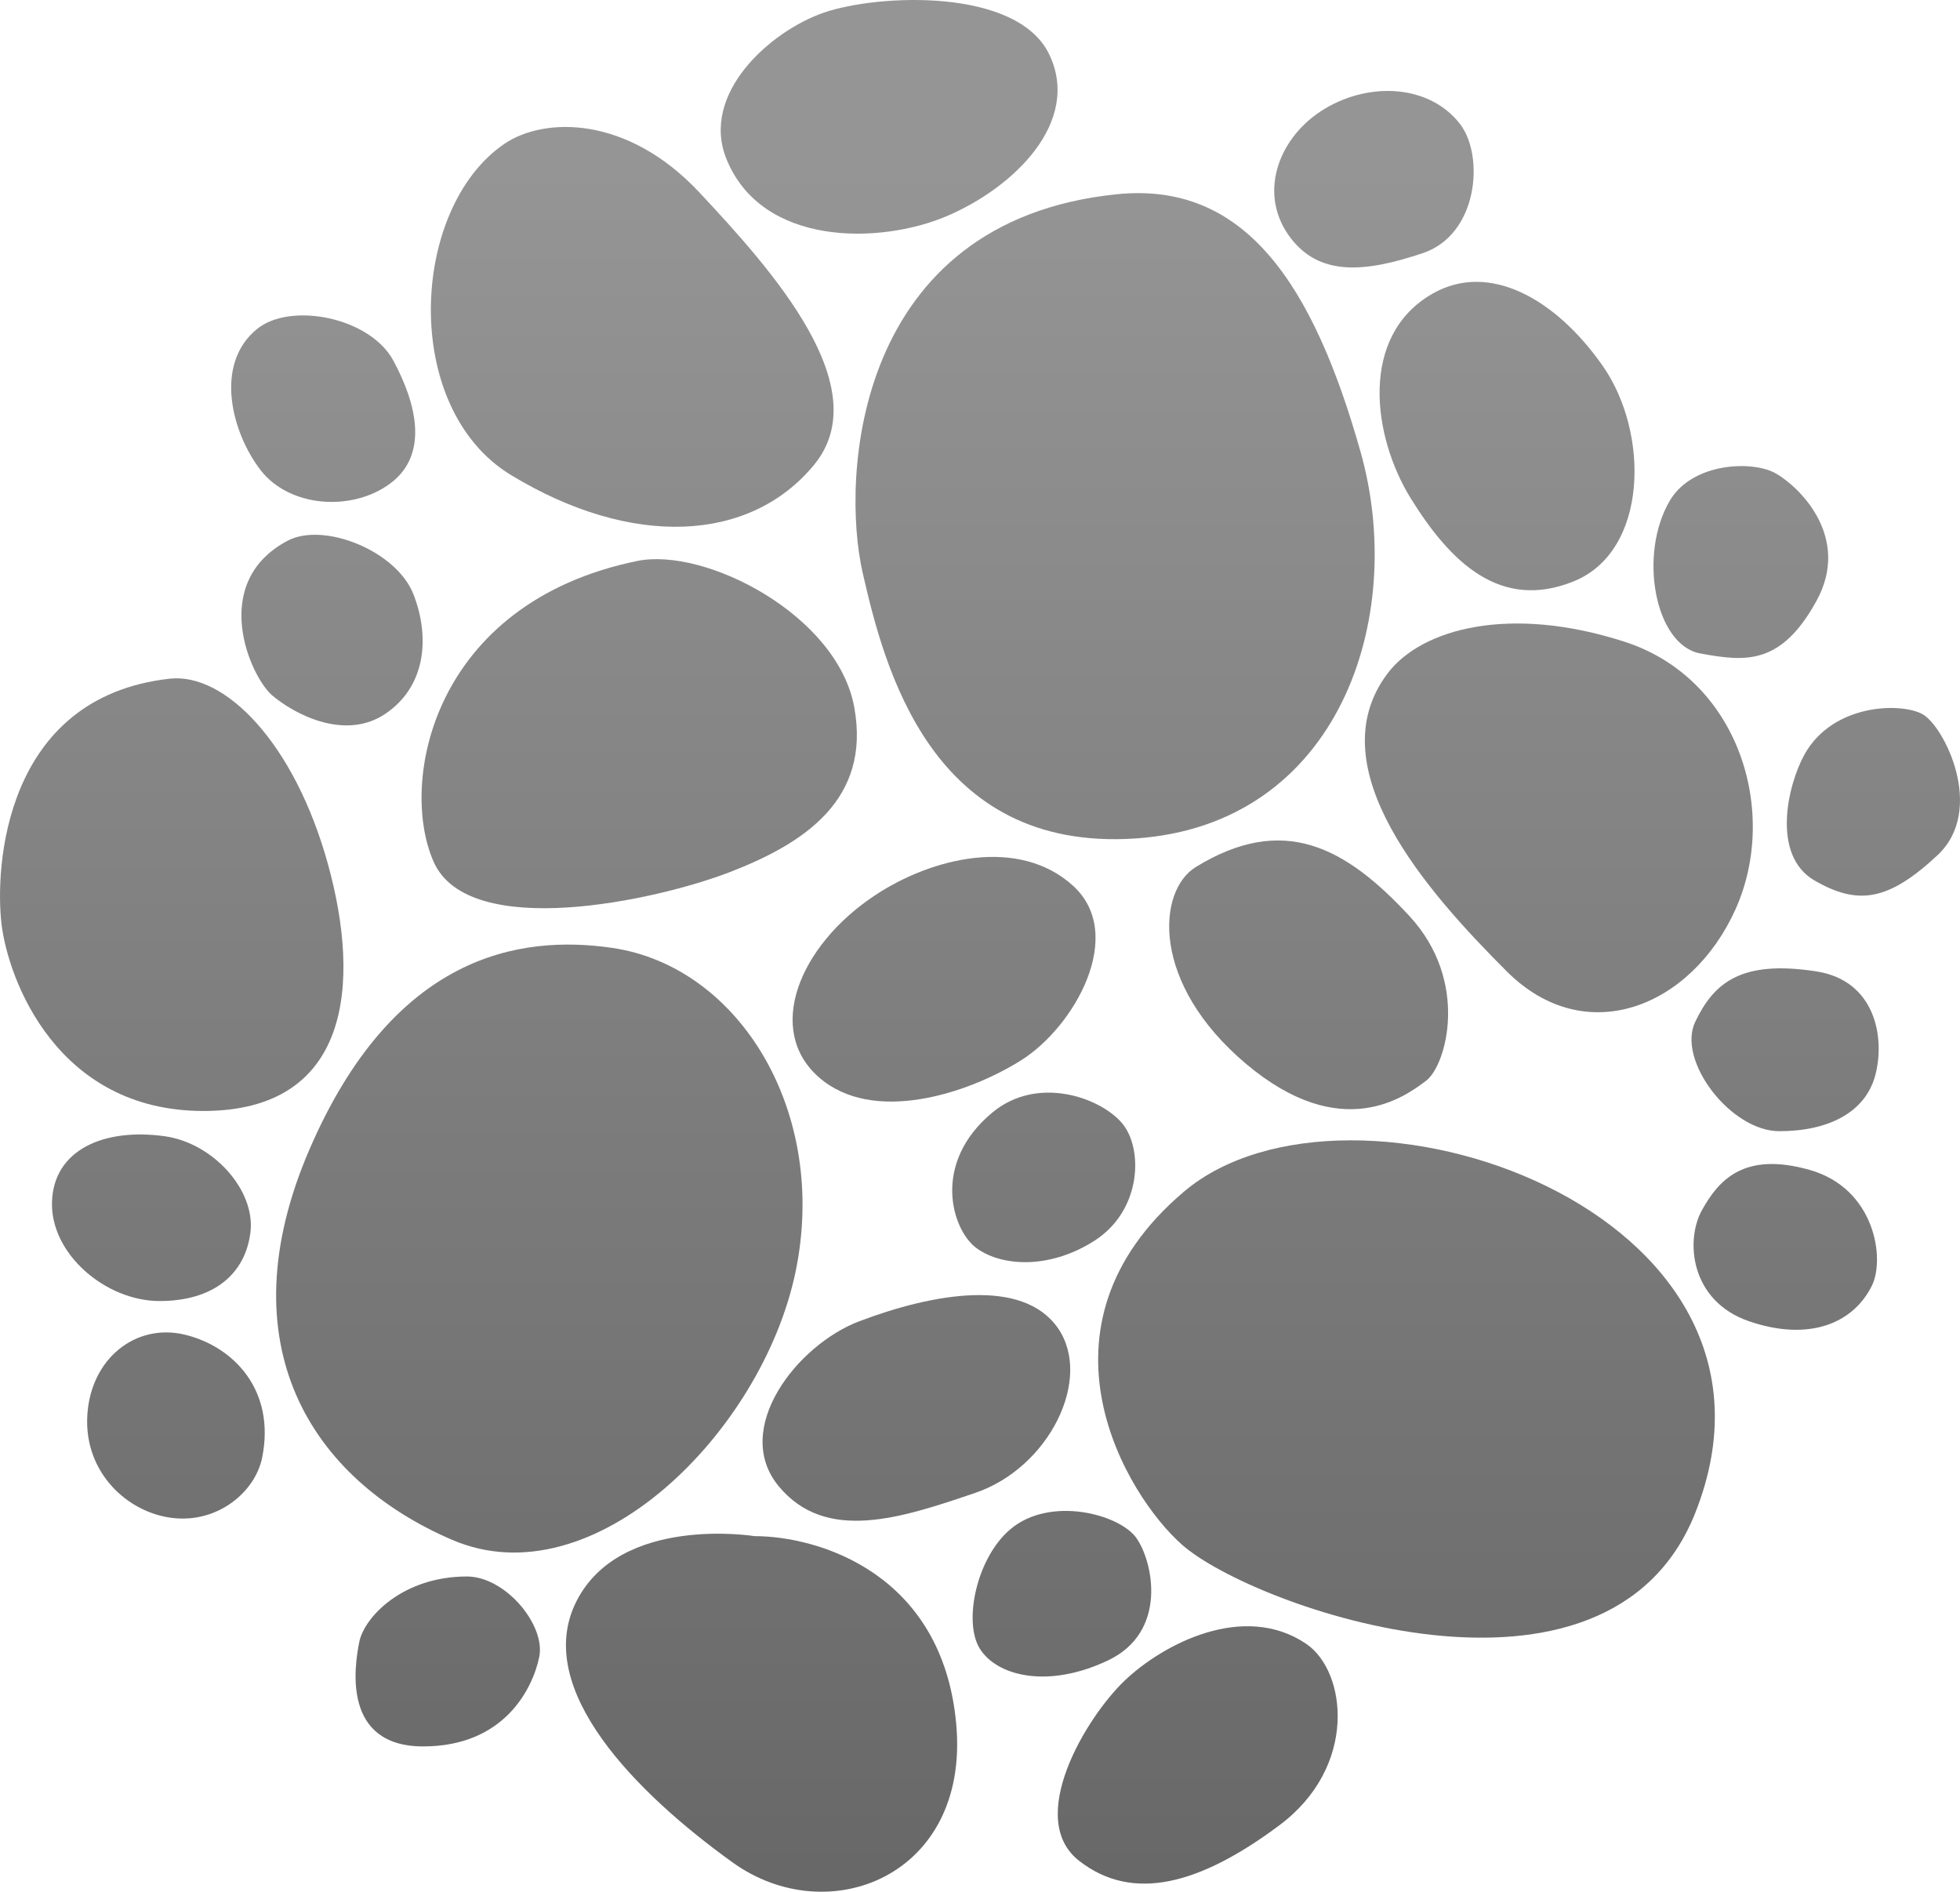
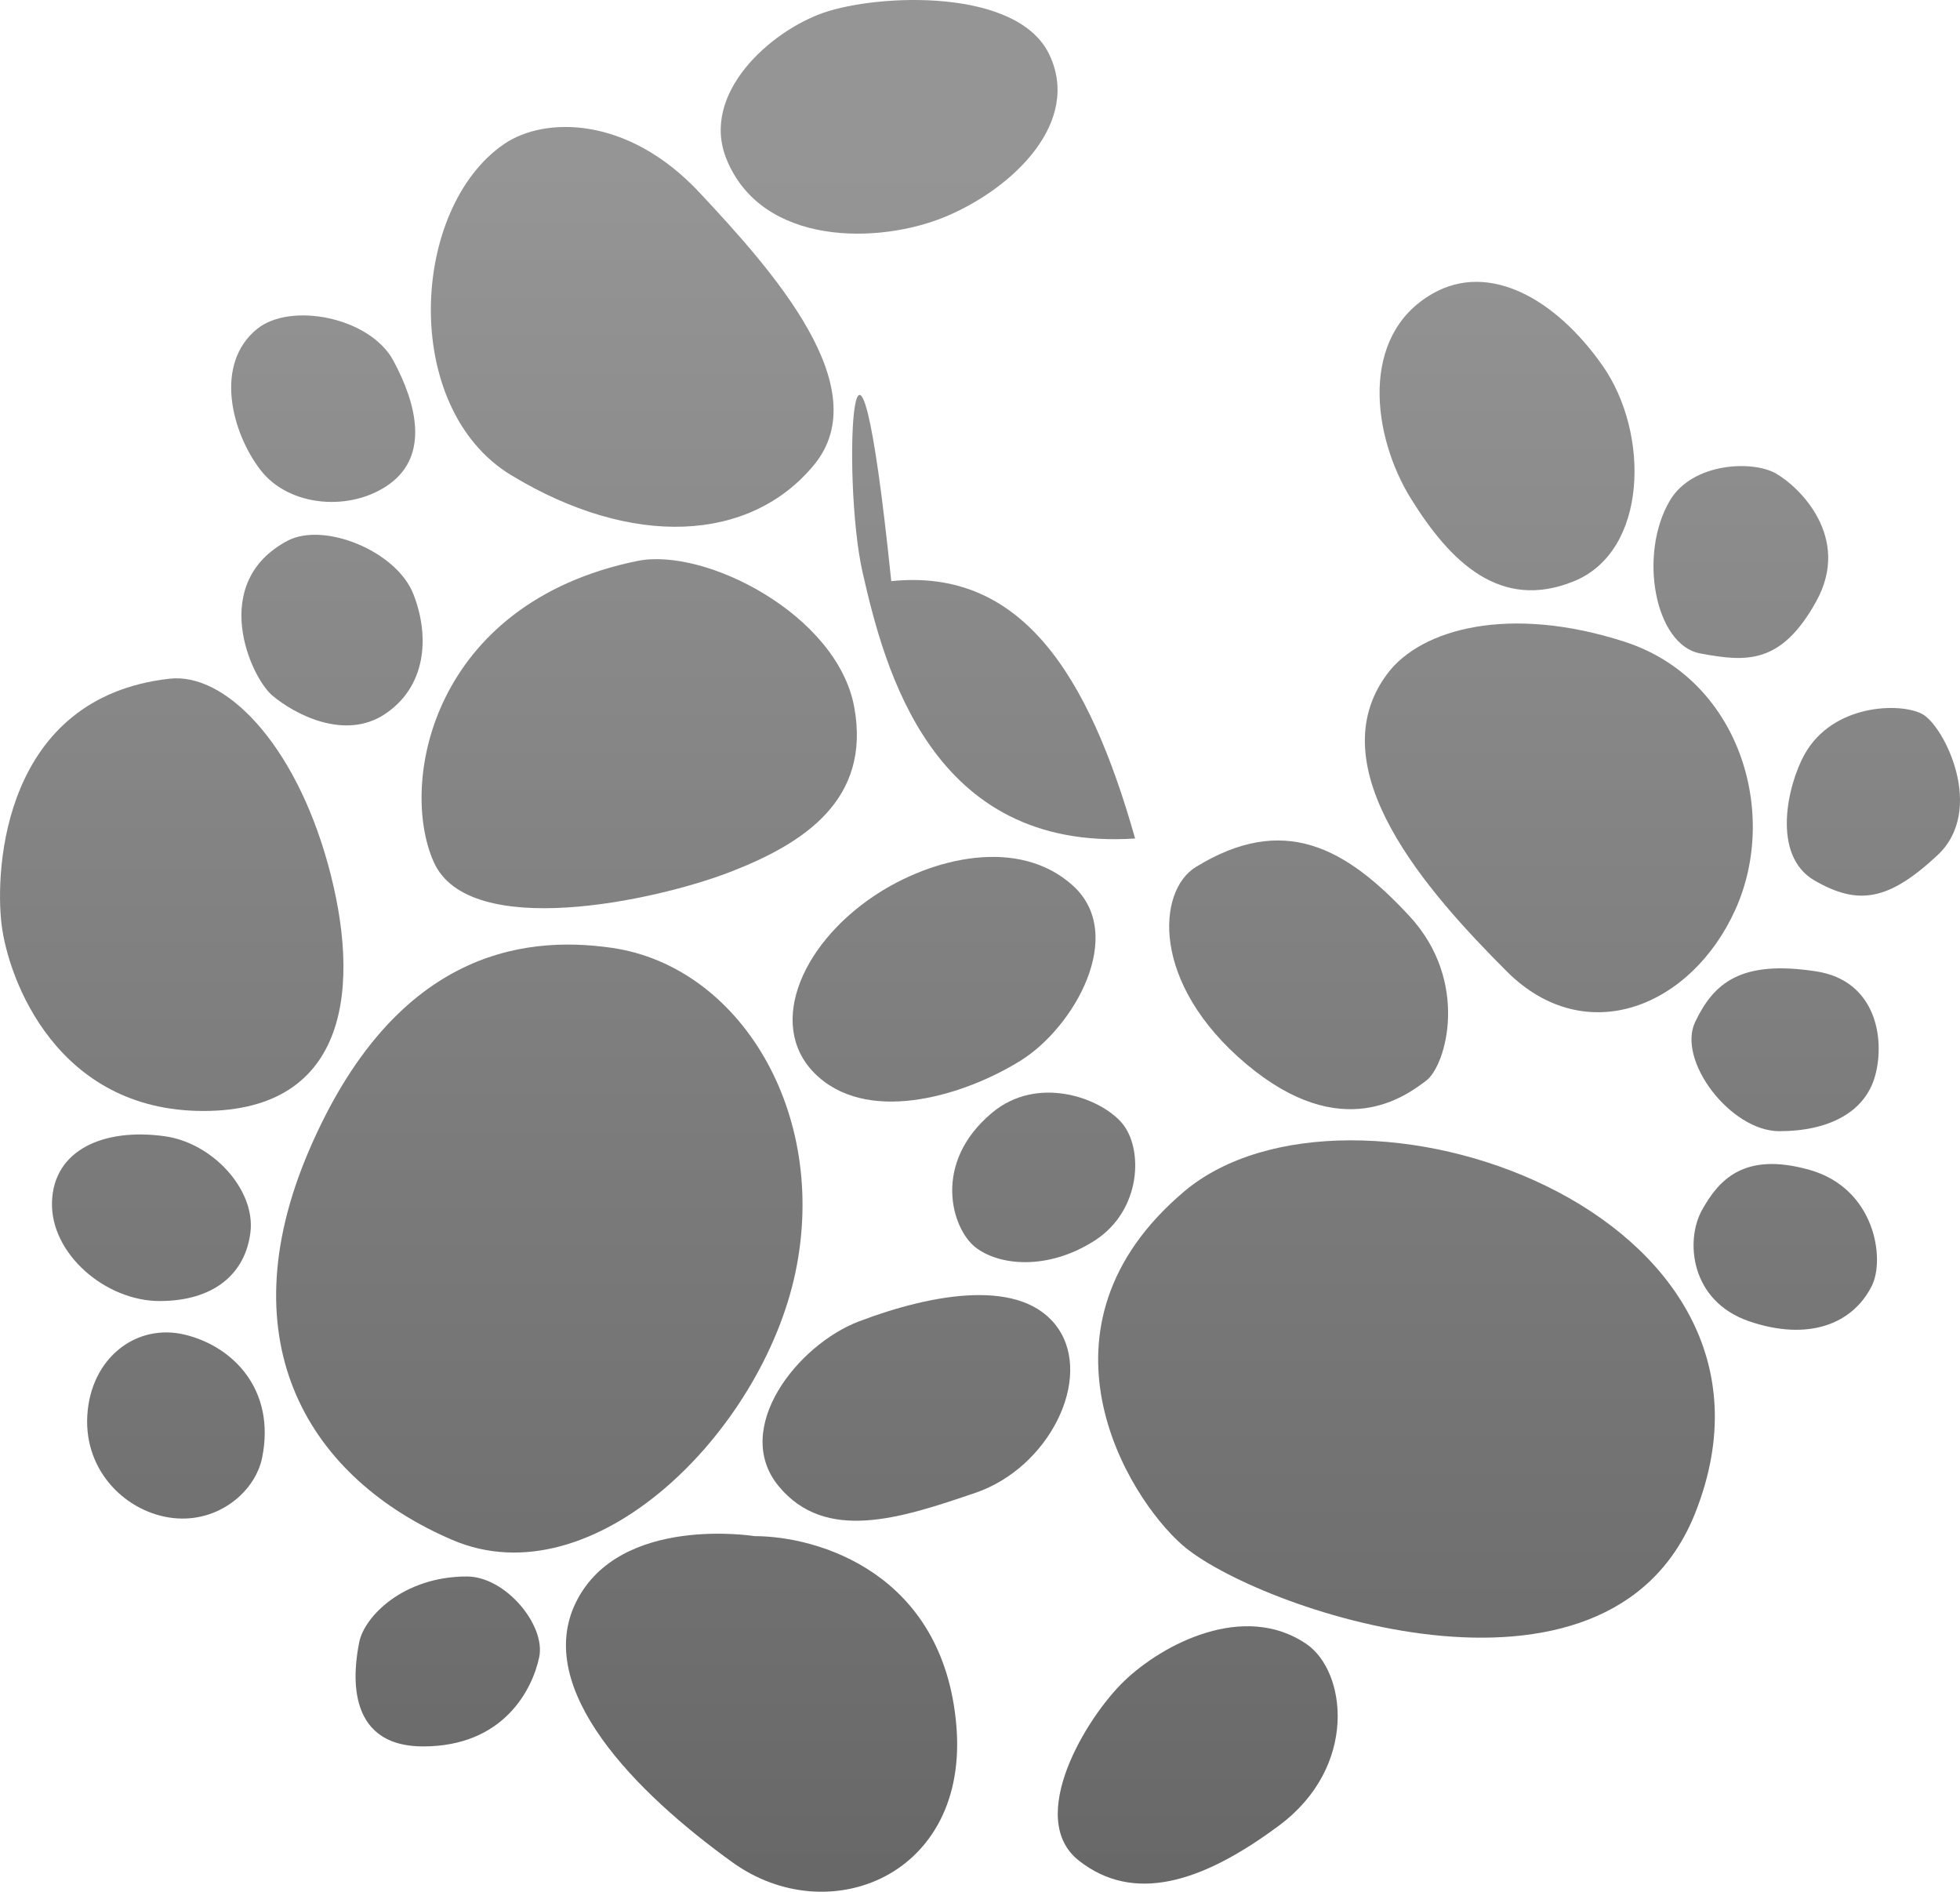
<svg xmlns="http://www.w3.org/2000/svg" version="1.1" id="Layer_18" x="0px" y="0px" width="52.846px" height="51px" viewBox="0 0 52.846 51" enable-background="new 0 0 52.846 51" xml:space="preserve">
  <g>
    <linearGradient id="SVGID_1_" gradientUnits="userSpaceOnUse" x1="17.046" y1="4.423" x2="17.046" y2="93.416">
      <stop offset="0" style="stop-color:#959595" />
      <stop offset="0.84" style="stop-color:#4C4C4C" />
    </linearGradient>
    <path fill="url(#SVGID_1_)" d="M13.782,12.81c3.263,1.977,6.439,1.813,8.162-0.272c1.724-2.084-1.132-5.259-3.083-7.346   c-1.95-2.086-4.187-2.043-5.26-1.315C11.061,5.601,10.79,10.996,13.782,12.81z" />
    <linearGradient id="SVGID_2_" gradientUnits="userSpaceOnUse" x1="23.973" y1="4.423" x2="23.973" y2="93.425">
      <stop offset="0" style="stop-color:#959595" />
      <stop offset="0.84" style="stop-color:#4C4C4C" />
    </linearGradient>
    <path fill="url(#SVGID_2_)" d="M25.527,5.827c1.814-0.772,3.628-2.54,2.766-4.354c-0.861-1.813-4.625-1.633-6.076-1.134   c-1.451,0.499-3.34,2.188-2.631,3.946C20.539,6.644,23.713,6.597,25.527,5.827z" />
    <linearGradient id="SVGID_3_" gradientUnits="userSpaceOnUse" x1="30.065" y1="4.423" x2="30.065" y2="93.417">
      <stop offset="0" style="stop-color:#959595" />
      <stop offset="0.84" style="stop-color:#4C4C4C" />
    </linearGradient>
-     <path fill="url(#SVGID_3_)" d="M23.259,15.44c0.59,2.584,1.858,7.527,7.346,7.165c5.488-0.363,7.347-5.94,6.077-10.43   c-1.27-4.49-3.102-7.295-6.575-6.938C23.033,5.963,22.67,12.856,23.259,15.44z" />
+     <path fill="url(#SVGID_3_)" d="M23.259,15.44c0.59,2.584,1.858,7.527,7.346,7.165c-1.27-4.49-3.102-7.295-6.575-6.938C23.033,5.963,22.67,12.856,23.259,15.44z" />
    <linearGradient id="SVGID_4_" gradientUnits="userSpaceOnUse" x1="37.044" y1="4.423" x2="37.044" y2="93.429">
      <stop offset="0" style="stop-color:#959595" />
      <stop offset="0.84" style="stop-color:#4C4C4C" />
    </linearGradient>
-     <path fill="url(#SVGID_4_)" d="M38.36,6.825c1.498-0.5,1.671-2.633,0.998-3.492c-0.817-1.043-2.404-1.135-3.628-0.408   c-1.224,0.725-1.813,2.221-0.998,3.4C35.549,7.505,36.864,7.324,38.36,6.825z" />
    <linearGradient id="SVGID_5_" gradientUnits="userSpaceOnUse" x1="40.633" y1="4.424" x2="40.633" y2="93.406">
      <stop offset="0" style="stop-color:#959595" />
      <stop offset="0.84" style="stop-color:#4C4C4C" />
    </linearGradient>
    <path fill="url(#SVGID_5_)" d="M38.043,13.445c1.054,1.696,2.403,3.039,4.398,2.223c1.996-0.817,2.041-3.992,0.771-5.806   c-1.27-1.814-3.062-2.812-4.581-1.949C36.637,9.046,37,11.767,38.043,13.445z" />
    <linearGradient id="SVGID_6_" gradientUnits="userSpaceOnUse" x1="8.713" y1="4.422" x2="8.713" y2="93.422">
      <stop offset="0" style="stop-color:#959595" />
      <stop offset="0.84" style="stop-color:#4C4C4C" />
    </linearGradient>
    <path fill="url(#SVGID_6_)" d="M10.518,13.037c1.042-0.771,0.725-2.131,0.09-3.311C9.973,8.547,7.834,8.139,6.935,8.865   c-1.179,0.953-0.681,2.811,0.091,3.809C7.796,13.671,9.474,13.808,10.518,13.037z" />
    <linearGradient id="SVGID_7_" gradientUnits="userSpaceOnUse" x1="46.938" y1="4.425" x2="46.938" y2="93.4">
      <stop offset="0" style="stop-color:#959595" />
      <stop offset="0.84" style="stop-color:#4C4C4C" />
    </linearGradient>
    <path fill="url(#SVGID_7_)" d="M45.842,17.616c1.225,0.228,2.177,0.318,3.129-1.406c0.953-1.723-0.454-3.083-1.088-3.445   c-0.635-0.364-2.253-0.291-2.857,0.726C44.165,14.941,44.618,17.391,45.842,17.616z" />
    <linearGradient id="SVGID_8_" gradientUnits="userSpaceOnUse" x1="50.511" y1="4.423" x2="50.511" y2="93.415">
      <stop offset="0" style="stop-color:#959595" />
      <stop offset="0.84" style="stop-color:#4C4C4C" />
    </linearGradient>
    <path fill="url(#SVGID_8_)" d="M51.829,19.25c-0.59-0.317-2.415-0.278-3.175,1.089c-0.453,0.815-0.906,2.72,0.272,3.4   c1.179,0.68,1.996,0.544,3.311-0.681C53.551,21.834,52.417,19.567,51.829,19.25z" />
    <linearGradient id="SVGID_9_" gradientUnits="userSpaceOnUse" x1="42.03" y1="4.421" x2="42.03" y2="93.42">
      <stop offset="0" style="stop-color:#959595" />
      <stop offset="0.84" style="stop-color:#4C4C4C" />
    </linearGradient>
    <path fill="url(#SVGID_9_)" d="M46.795,24.51c1.179-2.629,0.091-6.213-2.994-7.209c-3.083-0.998-5.479-0.359-6.394,0.861   c-1.904,2.54,1.089,5.896,3.22,8.027C42.759,28.318,45.615,27.14,46.795,24.51z" />
    <linearGradient id="SVGID_10_" gradientUnits="userSpaceOnUse" x1="8.953" y1="4.425" x2="8.953" y2="93.409">
      <stop offset="0" style="stop-color:#959595" />
      <stop offset="0.84" style="stop-color:#4C4C4C" />
    </linearGradient>
    <path fill="url(#SVGID_10_)" d="M7.751,14.579c-2.132,1.134-0.998,3.673-0.409,4.171c0.59,0.5,1.95,1.225,3.038,0.5   c1.088-0.725,1.226-2.041,0.771-3.22C10.699,14.851,8.726,14.061,7.751,14.579z" />
    <linearGradient id="SVGID_11_" gradientUnits="userSpaceOnUse" x1="4.63" y1="4.423" x2="4.63" y2="93.417">
      <stop offset="0" style="stop-color:#959595" />
      <stop offset="0.84" style="stop-color:#4C4C4C" />
    </linearGradient>
    <path fill="url(#SVGID_11_)" d="M5.484,29.951c3.945,0,4.261-3.4,3.355-6.666c-0.906-3.265-2.775-5.153-4.262-4.988   c-4.49,0.499-4.716,5.125-4.535,6.621C0.224,26.415,1.538,29.951,5.484,29.951z" />
    <linearGradient id="SVGID_12_" gradientUnits="userSpaceOnUse" x1="17.234" y1="4.421" x2="17.234" y2="93.425">
      <stop offset="0" style="stop-color:#959595" />
      <stop offset="0.84" style="stop-color:#4C4C4C" />
    </linearGradient>
    <path fill="url(#SVGID_12_)" d="M23.033,19.068c-0.453-2.494-4.028-4.32-5.85-3.945c-5.532,1.134-6.44,5.985-5.488,8.117   c0.953,2.132,5.986,1.043,7.981,0.272C21.673,22.742,23.487,21.562,23.033,19.068z" />
    <linearGradient id="SVGID_13_" gradientUnits="userSpaceOnUse" x1="35.284" y1="4.42" x2="35.284" y2="93.425">
      <stop offset="0" style="stop-color:#959595" />
      <stop offset="0.84" style="stop-color:#4C4C4C" />
    </linearGradient>
    <path fill="url(#SVGID_13_)" d="M32.239,23.376c-1.039,0.64-1.224,3.129,1.36,5.307c2.585,2.176,4.308,0.861,4.853,0.452   c0.542-0.408,1.184-2.676-0.454-4.442C36.274,22.832,34.597,21.925,32.239,23.376z" />
    <linearGradient id="SVGID_14_" gradientUnits="userSpaceOnUse" x1="25.454" y1="4.422" x2="25.454" y2="93.422">
      <stop offset="0" style="stop-color:#959595" />
      <stop offset="0.84" style="stop-color:#4C4C4C" />
    </linearGradient>
    <path fill="url(#SVGID_14_)" d="M27.522,28.591c1.451-0.906,2.856-3.4,1.406-4.715c-1.451-1.316-3.789-0.771-5.351,0.271   c-2.041,1.36-2.947,3.627-1.497,4.897C23.531,30.313,26.071,29.498,27.522,28.591z" />
    <linearGradient id="SVGID_15_" gradientUnits="userSpaceOnUse" x1="28.141" y1="4.42" x2="28.141" y2="93.424">
      <stop offset="0" style="stop-color:#959595" />
      <stop offset="0.84" style="stop-color:#4C4C4C" />
    </linearGradient>
    <path fill="url(#SVGID_15_)" d="M30.243,30.268c-0.589-0.68-2.272-1.288-3.492-0.271c-1.633,1.361-1.088,3.128-0.453,3.628   c0.635,0.498,1.951,0.634,3.219-0.181C30.787,32.626,30.833,30.949,30.243,30.268z" />
    <linearGradient id="SVGID_16_" gradientUnits="userSpaceOnUse" x1="48.13" y1="4.417" x2="48.13" y2="93.432">
      <stop offset="0" style="stop-color:#959595" />
      <stop offset="0.84" style="stop-color:#4C4C4C" />
    </linearGradient>
    <path fill="url(#SVGID_16_)" d="M48.972,26.188c-2.041-0.317-2.766,0.317-3.265,1.36c-0.499,1.042,0.953,2.948,2.268,2.948   s2.313-0.5,2.584-1.498C50.831,28,50.58,26.437,48.972,26.188z" />
    <linearGradient id="SVGID_17_" gradientUnits="userSpaceOnUse" x1="48.134" y1="4.419" x2="48.134" y2="93.425">
      <stop offset="0" style="stop-color:#959595" />
      <stop offset="0.84" style="stop-color:#4C4C4C" />
    </linearGradient>
    <path fill="url(#SVGID_17_)" d="M48.79,31.539c-1.768-0.499-2.449,0.271-2.902,1.087c-0.453,0.817-0.317,2.449,1.27,2.994   c1.588,0.544,2.793,0.083,3.31-0.954C50.831,33.941,50.559,32.039,48.79,31.539z" />
    <linearGradient id="SVGID_18_" gradientUnits="userSpaceOnUse" x1="37.922" y1="4.421" x2="37.922" y2="93.423">
      <stop offset="0" style="stop-color:#959595" />
      <stop offset="0.84" style="stop-color:#4C4C4C" />
    </linearGradient>
    <path fill="url(#SVGID_18_)" d="M31.921,32.127c-4.318,3.658-1.542,8.209-0.045,9.523c1.91,1.68,11.473,5.079,13.831-0.861   C48.955,32.605,36.365,28.365,31.921,32.127z" />
    <linearGradient id="SVGID_19_" gradientUnits="userSpaceOnUse" x1="24.708" y1="4.419" x2="24.708" y2="93.424">
      <stop offset="0" style="stop-color:#959595" />
      <stop offset="0.84" style="stop-color:#4C4C4C" />
    </linearGradient>
    <path fill="url(#SVGID_19_)" d="M20.993,40.064c1.27,1.542,3.31,0.861,5.305,0.182c1.995-0.681,3.174-3.084,2.223-4.446   c-0.953-1.359-3.358-0.935-5.352-0.18C21.491,36.255,19.723,38.522,20.993,40.064z" />
    <linearGradient id="SVGID_20_" gradientUnits="userSpaceOnUse" x1="14.541" y1="4.421" x2="14.541" y2="93.421">
      <stop offset="0" style="stop-color:#959595" />
      <stop offset="0.84" style="stop-color:#4C4C4C" />
    </linearGradient>
    <path fill="url(#SVGID_20_)" d="M12.195,41.515c3.808,1.632,8.344-2.902,9.251-7.209c0.906-4.309-1.503-8.252-4.943-8.752   c-2.494-0.362-5.895,0.181-8.162,5.44C6.073,36.255,8.386,39.882,12.195,41.515z" />
    <linearGradient id="SVGID_21_" gradientUnits="userSpaceOnUse" x1="4.083" y1="4.423" x2="4.083" y2="93.416">
      <stop offset="0" style="stop-color:#959595" />
      <stop offset="0.84" style="stop-color:#4C4C4C" />
    </linearGradient>
    <path fill="url(#SVGID_21_)" d="M6.753,33.217c0.136-1.134-1.01-2.405-2.313-2.585c-1.632-0.227-2.993,0.361-3.038,1.768   c-0.046,1.406,1.45,2.675,2.901,2.675C5.756,35.075,6.617,34.349,6.753,33.217z" />
    <linearGradient id="SVGID_22_" gradientUnits="userSpaceOnUse" x1="4.744" y1="4.419" x2="4.744" y2="93.424">
      <stop offset="0" style="stop-color:#959595" />
      <stop offset="0.84" style="stop-color:#4C4C4C" />
    </linearGradient>
    <path fill="url(#SVGID_22_)" d="M4.985,35.982c-1.316-0.318-2.541,0.635-2.631,2.176c-0.091,1.542,1.088,2.631,2.312,2.767   c1.225,0.137,2.221-0.717,2.403-1.633C7.433,37.479,6.299,36.3,4.985,35.982z" />
    <linearGradient id="SVGID_23_" gradientUnits="userSpaceOnUse" x1="12.072" y1="4.418" x2="12.072" y2="93.424">
      <stop offset="0" style="stop-color:#959595" />
      <stop offset="0.84" style="stop-color:#4C4C4C" />
    </linearGradient>
    <path fill="url(#SVGID_23_)" d="M12.588,42.501c-1.723,0-2.766,1.089-2.902,1.769c-0.136,0.68-0.453,2.812,1.724,2.812   c2.176,0,2.947-1.543,3.128-2.405C14.719,43.816,13.631,42.501,12.588,42.501z" />
    <linearGradient id="SVGID_24_" gradientUnits="userSpaceOnUse" x1="20.533" y1="4.421" x2="20.533" y2="93.421">
      <stop offset="0" style="stop-color:#959595" />
      <stop offset="0.84" style="stop-color:#4C4C4C" />
    </linearGradient>
    <path fill="url(#SVGID_24_)" d="M20.343,41.413c0,0-3.628-0.589-4.807,1.769c-1.179,2.358,1.632,5.169,4.217,7.028   c2.585,1.859,6.394,0.362,6.03-3.719C25.421,42.411,22.066,41.413,20.343,41.413z" />
    <linearGradient id="SVGID_25_" gradientUnits="userSpaceOnUse" x1="28.632" y1="4.431" x2="28.632" y2="93.408">
      <stop offset="0" style="stop-color:#959595" />
      <stop offset="0.84" style="stop-color:#4C4C4C" />
    </linearGradient>
-     <path fill="url(#SVGID_25_)" d="M30.636,41.459c-0.453-0.636-2.324-1.142-3.4-0.227c-0.907,0.77-1.27,2.493-0.816,3.218   s1.814,1.089,3.447,0.317C31.499,43.999,31.09,42.094,30.636,41.459z" />
    <linearGradient id="SVGID_26_" gradientUnits="userSpaceOnUse" x1="32.294" y1="4.421" x2="32.294" y2="93.42">
      <stop offset="0" style="stop-color:#959595" />
      <stop offset="0.84" style="stop-color:#4C4C4C" />
    </linearGradient>
    <path fill="url(#SVGID_26_)" d="M35.216,44.315c-1.678-1.133-3.854,0-4.897,0.997c-1.043,0.998-2.676,3.719-1.225,4.853   c1.451,1.135,3.266,0.635,5.396-0.953C36.622,47.625,36.309,45.053,35.216,44.315z" />
  </g>
</svg>